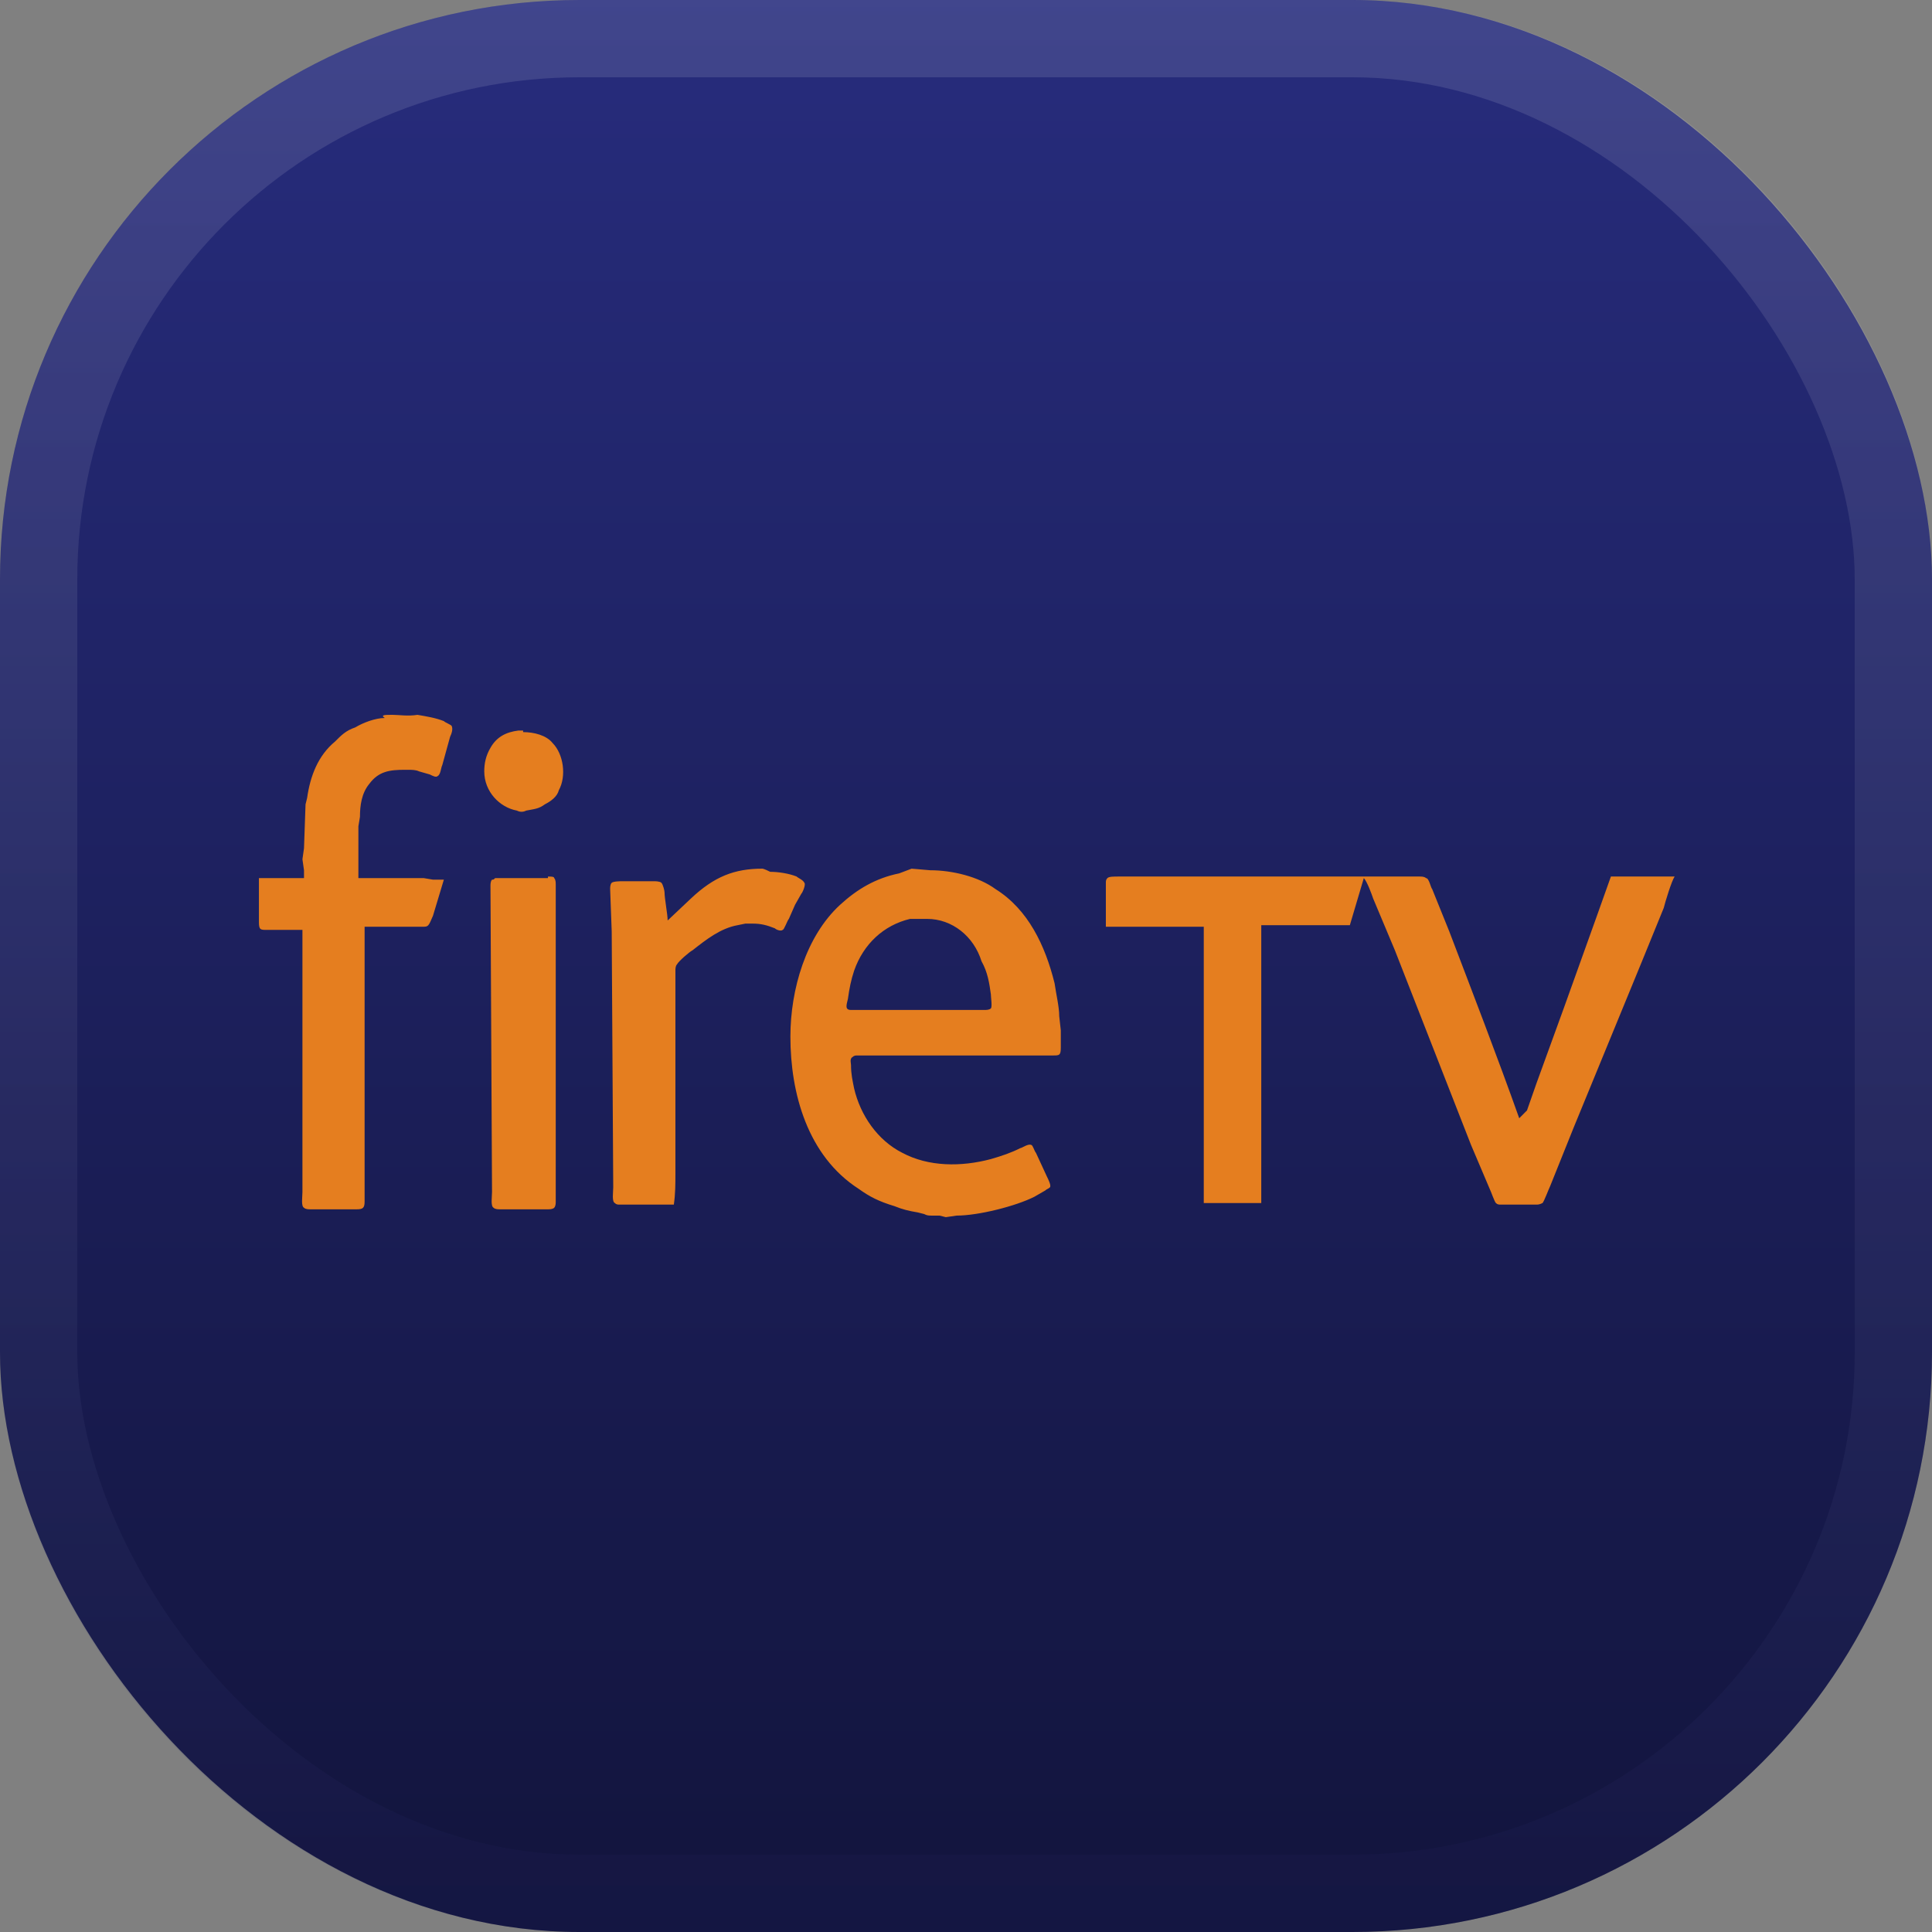
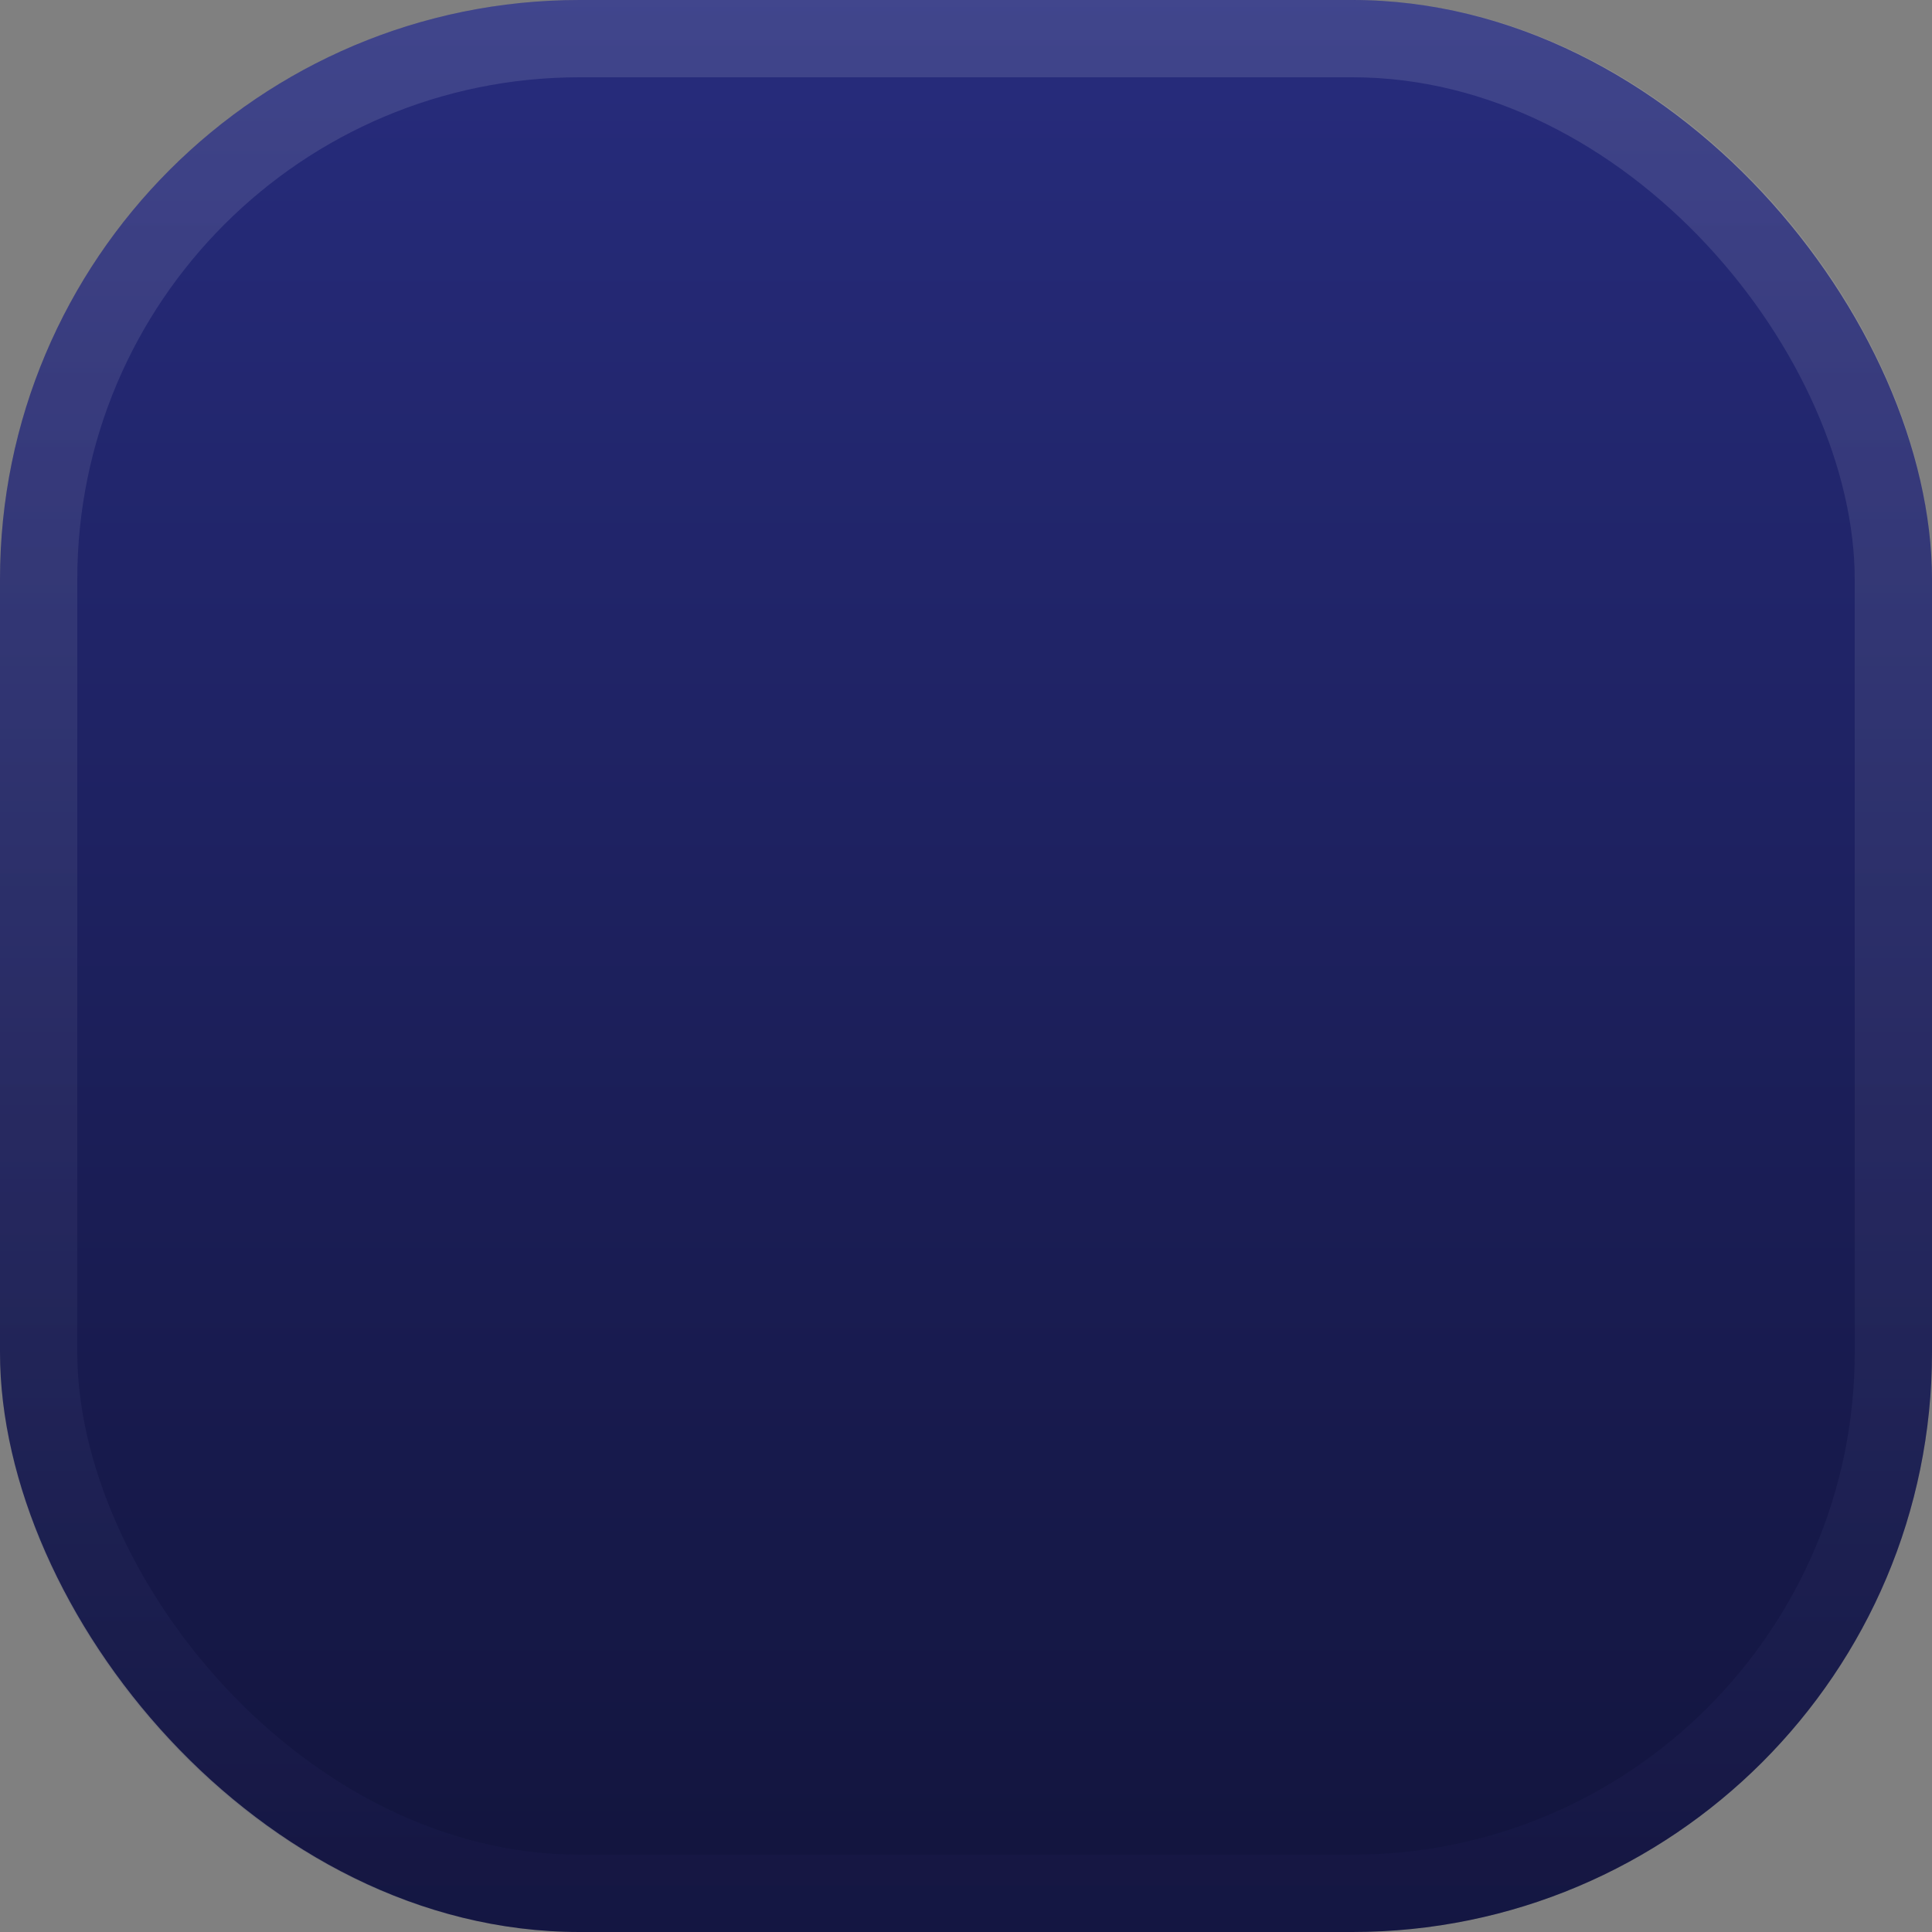
<svg xmlns="http://www.w3.org/2000/svg" width="100" height="100" viewBox="0 0 100 100" fill="none">
  <rect x="0" y="0" width="100" height="100" fill="#808080" stroke="none" />
  <g clip-path="url(#clip0_89_5)">
    <rect width="100" height="100" fill="" />
    <rect width="100" height="100" rx="30" fill="url(#paint0_linear_89_5)" />
    <rect x="2" y="2" width="96" height="96" rx="28" stroke="url(#paint1_linear_89_5)" stroke-opacity="0.12" stroke-width="4" />
-     <path fill-rule="evenodd" clip-rule="evenodd" d="M27.076 37.894C27.639 37.894 28.283 38.056 28.604 38.462C29.167 39.031 29.328 40.169 28.926 40.9C28.846 41.225 28.524 41.469 28.202 41.631C27.881 41.875 27.639 41.875 27.237 41.956C27.076 42.038 26.915 42.038 26.754 41.956C25.87 41.794 25.065 40.981 25.065 39.925C25.065 39.519 25.146 39.112 25.387 38.706C25.709 38.138 26.191 37.894 26.835 37.812H27.076V37.894ZM47.989 47.562H47.104C45.737 47.888 44.691 48.862 44.209 50.244C44.048 50.731 43.968 51.138 43.887 51.706C43.807 52.031 43.726 52.275 44.048 52.275H50.965C51.046 52.275 51.207 52.275 51.287 52.194C51.367 52.112 51.287 51.625 51.287 51.462C51.207 50.894 51.126 50.325 50.804 49.756C50.402 48.456 49.276 47.562 47.989 47.562ZM73.487 45.369C73.567 45.369 73.728 45.369 73.809 45.45C73.97 45.45 74.05 45.938 74.13 46.019L75.015 48.212C76.222 51.381 77.509 54.712 78.635 57.881L79.037 57.475L79.52 56.094L80.967 52.112L82.657 47.4L83.38 45.369H86.678C86.517 45.612 86.196 46.669 86.115 46.994L84.989 49.756L81.45 58.369L80.243 61.375C80.163 61.538 79.922 62.188 79.841 62.269C79.68 62.35 79.6 62.35 79.52 62.35H77.67C77.589 62.35 77.509 62.35 77.428 62.269C77.348 62.188 77.187 61.7 77.107 61.538L76.141 59.263L72.2 49.188L71.074 46.506C70.993 46.263 70.752 45.612 70.591 45.45L69.868 47.888H65.283V62.269H62.307V47.969H57.239V45.694C57.239 45.612 57.239 45.531 57.32 45.45C57.4 45.369 57.641 45.369 57.883 45.369H73.487ZM20.32 37C20.641 37 21.124 37.081 21.607 37C22.089 37.081 22.572 37.163 22.974 37.325C23.054 37.406 23.296 37.487 23.376 37.569C23.457 37.731 23.376 37.975 23.296 38.138L22.893 39.6C22.813 39.763 22.813 40.087 22.652 40.169C22.572 40.25 22.411 40.169 22.25 40.087L21.687 39.925C21.526 39.844 21.285 39.844 21.124 39.844H20.963C20.159 39.844 19.596 39.925 19.113 40.575C18.711 41.062 18.631 41.712 18.631 42.281L18.55 42.769V45.45H21.928L22.411 45.531H22.974L22.411 47.4C22.17 47.969 22.17 47.969 21.848 47.969H18.872V62.188C18.872 62.513 18.791 62.594 18.47 62.594H16.057C15.976 62.594 15.815 62.594 15.735 62.513C15.574 62.431 15.654 61.944 15.654 61.7V48.131H13.804C13.483 48.131 13.402 48.131 13.402 47.725V45.45H15.735V45.044L15.654 44.475L15.735 43.906L15.815 41.631L15.896 41.306C16.057 40.169 16.459 39.112 17.343 38.381C17.665 38.056 17.907 37.812 18.389 37.65C18.791 37.406 19.435 37.163 19.917 37.163C19.676 37 19.917 37 20.32 37ZM39.463 44.962C39.463 44.962 39.544 44.962 39.865 45.125C40.267 45.125 40.831 45.206 41.233 45.369C41.313 45.45 41.554 45.531 41.635 45.694C41.715 45.775 41.554 46.181 41.474 46.263L41.152 46.831L40.831 47.562C40.75 47.644 40.589 48.131 40.509 48.131C40.428 48.212 40.187 48.131 40.107 48.05C39.704 47.888 39.383 47.806 38.98 47.806H38.578L38.176 47.888C37.291 48.05 36.568 48.619 35.843 49.188C35.683 49.269 35.12 49.756 35.039 49.919C34.959 50 34.959 50.163 34.959 50.244V60.725C34.959 61.294 34.959 61.781 34.878 62.35H32.063C31.983 62.35 31.902 62.35 31.822 62.269C31.661 62.188 31.741 61.7 31.741 61.456L31.662 48.212L31.581 46.019C31.581 45.938 31.581 45.775 31.661 45.694C31.741 45.612 32.144 45.612 32.224 45.612H33.833C33.913 45.612 34.154 45.612 34.235 45.694C34.315 45.775 34.396 46.1 34.396 46.181C34.396 46.506 34.557 47.319 34.557 47.644L35.763 46.506C36.97 45.369 38.015 44.962 39.463 44.962ZM28.363 45.369C28.524 45.369 28.685 45.369 28.685 45.45C28.765 45.531 28.765 45.694 28.765 45.775V62.188C28.765 62.269 28.765 62.431 28.685 62.513C28.604 62.594 28.444 62.594 28.363 62.594H25.87C25.789 62.594 25.628 62.594 25.548 62.513C25.387 62.431 25.467 61.944 25.467 61.7L25.387 45.856C25.387 45.775 25.387 45.612 25.467 45.531C25.548 45.531 25.548 45.531 25.628 45.45H28.363V45.369ZM47.185 44.962L48.15 45.044C49.276 45.044 50.644 45.369 51.528 46.019C53.218 47.075 54.102 48.944 54.585 50.894C54.665 51.462 54.826 52.112 54.826 52.6L54.907 53.331V54.225C54.907 54.631 54.826 54.631 54.504 54.631H44.37C44.289 54.631 44.209 54.631 44.128 54.712C43.968 54.794 44.048 55.038 44.048 55.119C44.048 55.606 44.128 55.931 44.209 56.337C44.531 57.719 45.415 59.019 46.702 59.669C48.07 60.4 49.759 60.4 51.287 59.994C51.85 59.831 52.333 59.669 52.815 59.425C52.896 59.425 53.218 59.181 53.378 59.263C53.459 59.263 53.539 59.587 53.62 59.669L54.183 60.888C54.263 61.05 54.424 61.375 54.343 61.456C54.263 61.538 54.183 61.538 54.102 61.619L53.539 61.944C52.574 62.431 50.644 62.919 49.517 62.919L48.954 63L48.633 62.919H48.23C48.07 62.919 47.989 62.919 47.828 62.837L47.507 62.756C47.024 62.675 46.702 62.594 46.3 62.431C45.496 62.188 45.013 61.944 44.45 61.538C41.796 59.831 40.911 56.581 40.911 53.656C40.911 51.219 41.715 48.456 43.485 46.831C44.37 46.019 45.335 45.45 46.541 45.206L47.185 44.962Z" fill="#E57E1F" />
  </g>
  <defs>
    <linearGradient id="paint0_linear_89_5" x1="50" y1="0" x2="50" y2="100" gradientUnits="userSpaceOnUse">
      <stop stop-color="#272C7D" />
      <stop offset="1" stop-color="#12143C" />
    </linearGradient>
    <linearGradient id="paint1_linear_89_5" x1="50" y1="0" x2="50" y2="100" gradientUnits="userSpaceOnUse">
      <stop stop-color="white" />
      <stop offset="1" stop-color="#202369" />
    </linearGradient>
    <clipPath id="clip0_89_5">
      <rect width="100" height="100" fill="white" />
    </clipPath>
  </defs>
</svg>